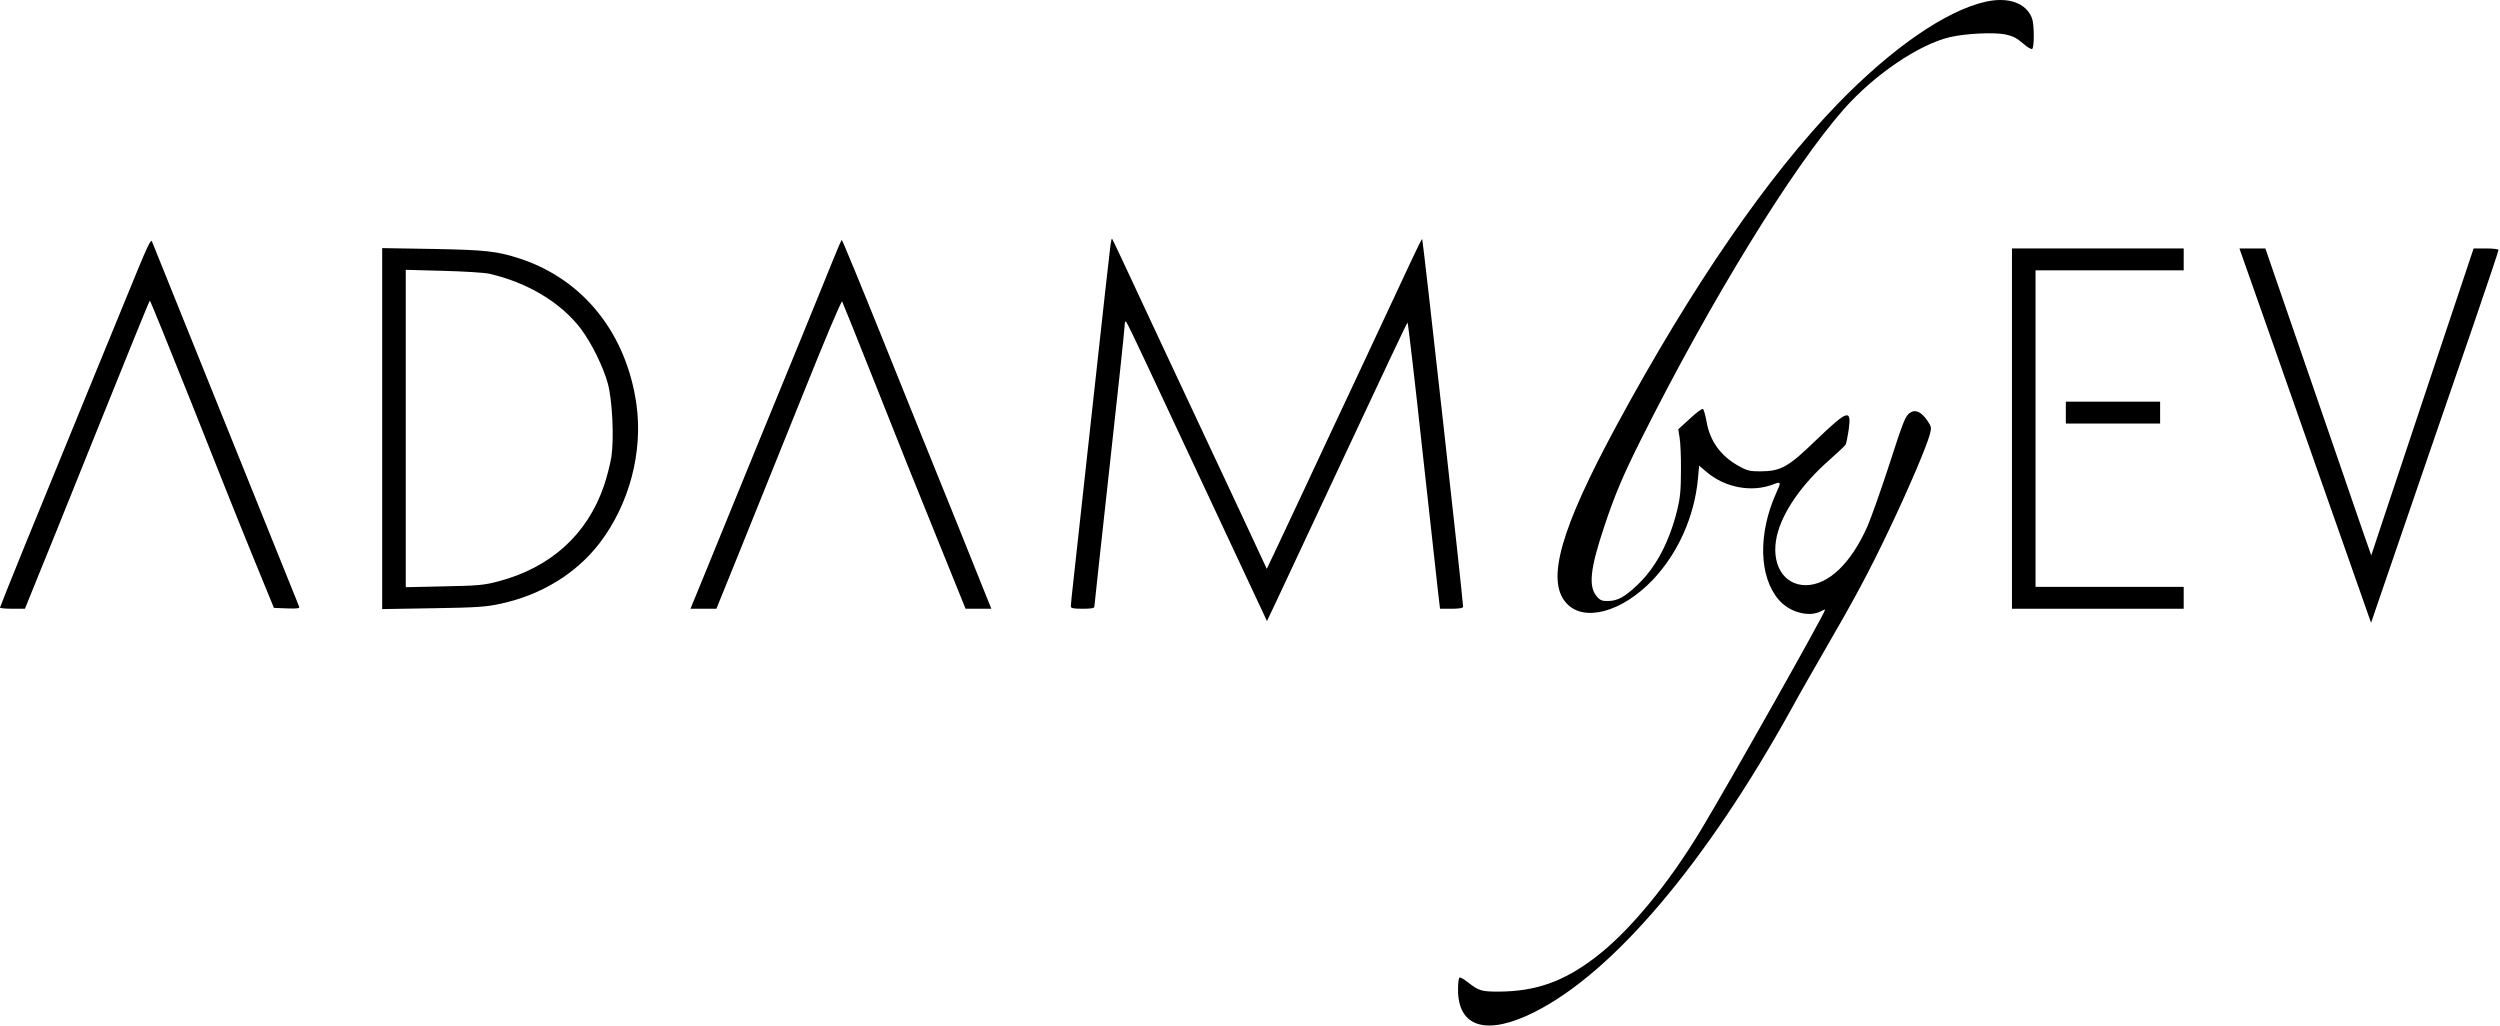
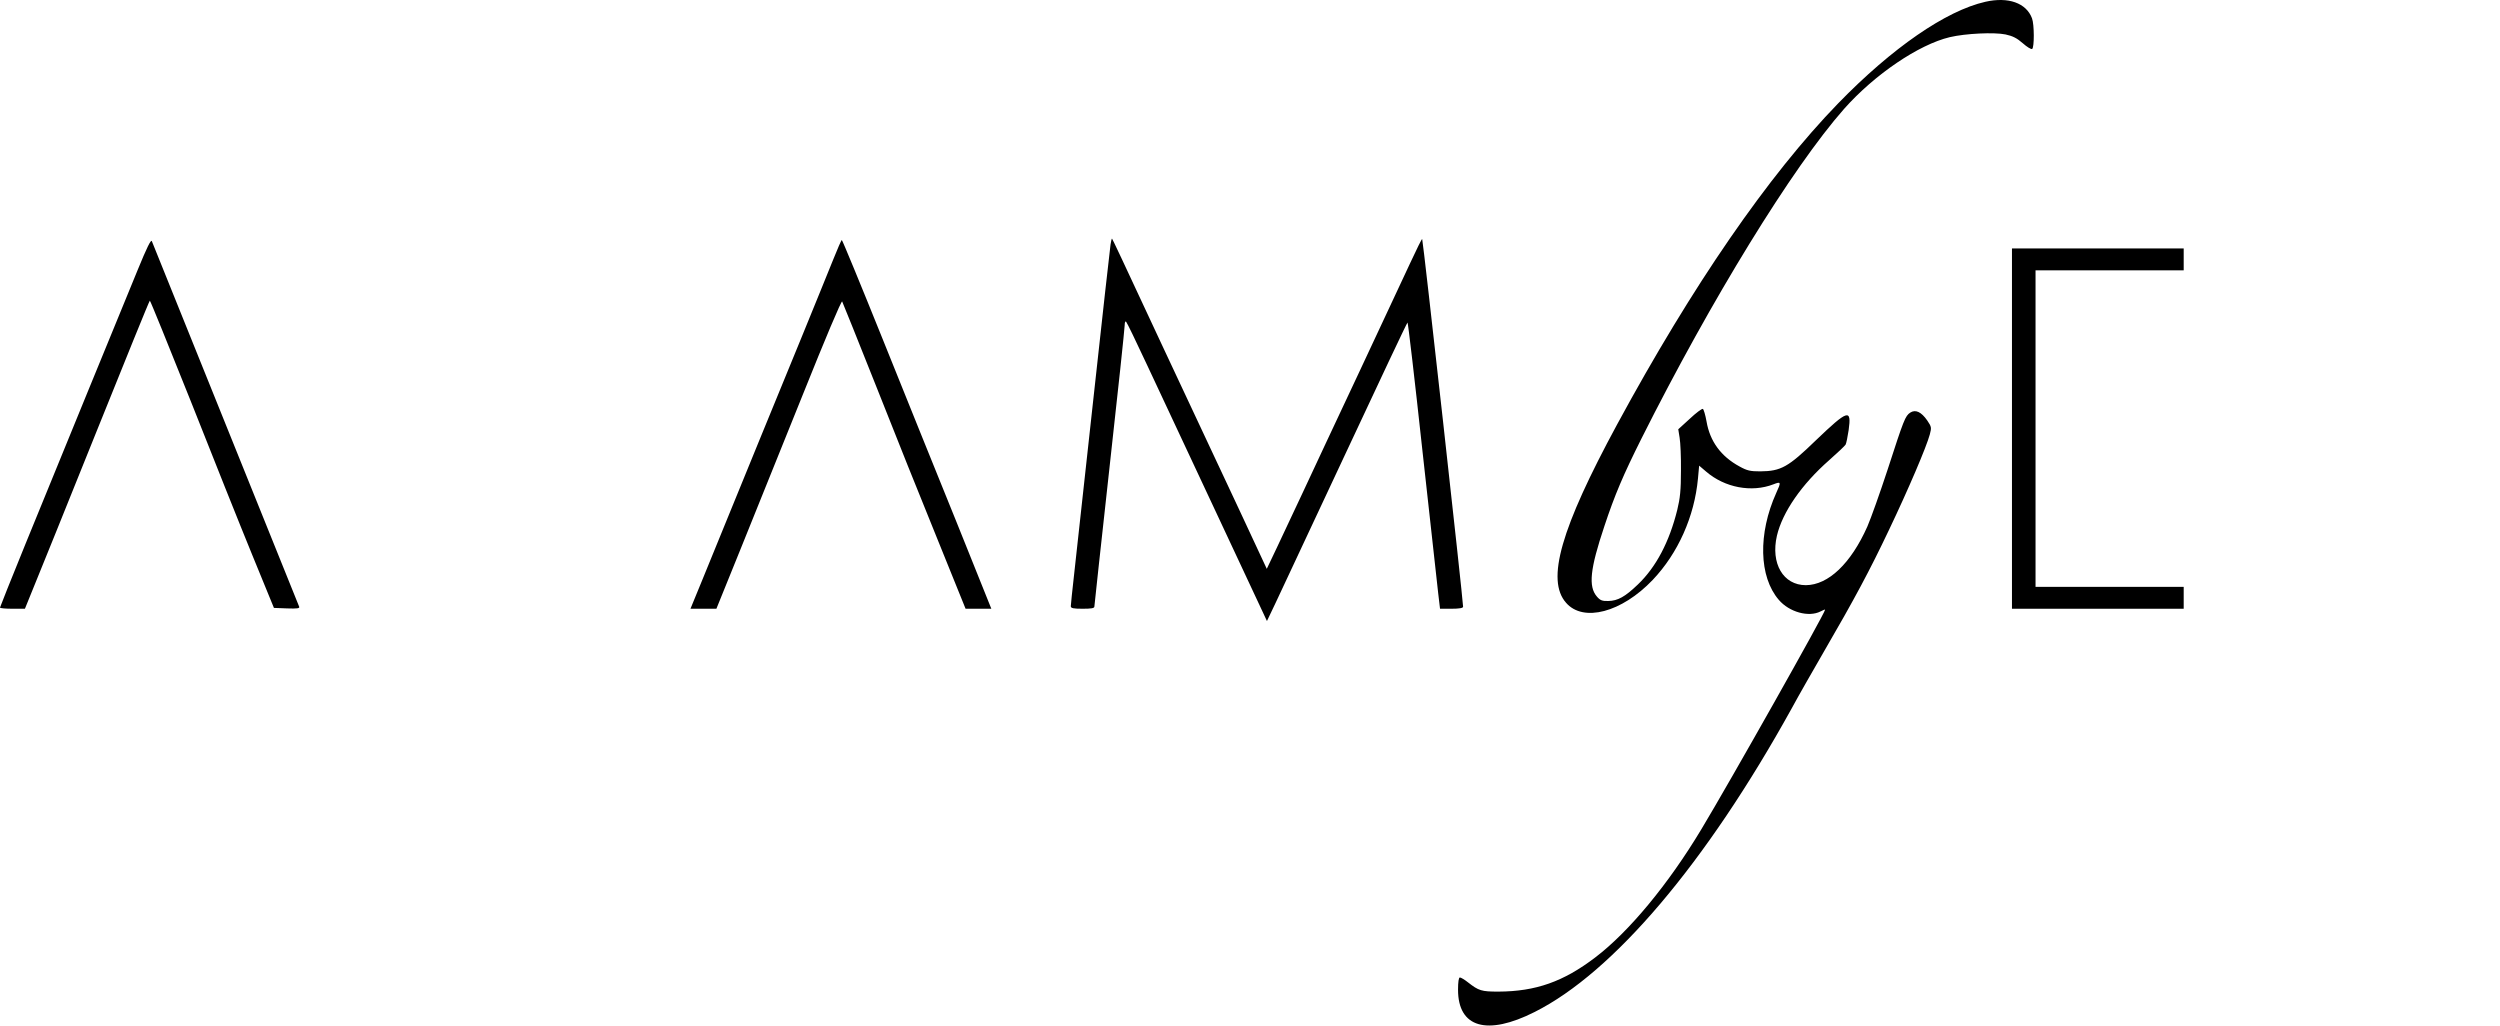
<svg xmlns="http://www.w3.org/2000/svg" width="838" height="344" viewBox="0 0 838 344" fill="none">
  <path d="M665.493 0.6C652.287 3.591 634.284 16.007 616.168 34.631C592.634 58.898 567.294 95.695 542.067 142.254C523.161 177.188 518.195 194.458 524.967 202.077C530.724 208.68 543.591 205.293 553.975 194.401C562.497 185.428 567.971 173.125 569.157 160.427L569.552 156.081L571.866 158.056C578.13 163.474 587.16 165.167 594.44 162.346C597.036 161.33 597.092 161.556 595.399 165.224C589.248 178.881 589.586 193.329 596.246 201.061C599.745 205.181 606.291 206.986 610.242 204.955C611.089 204.503 611.766 204.221 611.766 204.39C611.766 205.463 579.936 261.955 570.285 277.983C559.28 296.325 546.018 312.352 534.731 320.931C524.064 329.057 514.809 332.331 502.28 332.387C496.58 332.387 495.677 332.105 492.065 329.283C490.936 328.38 489.695 327.647 489.356 327.647C488.961 327.647 488.735 329.114 488.735 331.766C488.735 344.464 498.442 347.286 514.414 339.216C540.826 325.953 571.866 289.327 600.479 237.631C603.018 232.947 607.872 224.482 611.201 218.725C621.698 200.666 626.778 191.128 633.155 177.696C639.702 163.982 645.74 149.817 646.869 145.641C647.49 143.327 647.433 143.045 646.022 140.956C643.991 138.022 642.072 137.175 640.322 138.304C638.629 139.433 638.178 140.618 632.703 157.492C630.164 165.224 627.116 173.802 625.931 176.511C620.4 188.927 612.838 196.094 605.332 196.151C597.713 196.151 593.48 188.871 595.625 179.559C597.487 171.658 603.921 162.346 613.177 154.219C615.998 151.736 618.425 149.422 618.651 149.027C618.877 148.632 619.328 146.431 619.667 144.173C620.683 136.893 619.441 137.288 608.718 147.559C599.406 156.589 596.98 157.944 590.038 158C586.708 158 585.636 157.774 583.096 156.363C576.832 152.977 573.164 147.898 572.035 141.295C571.64 139.094 571.075 137.175 570.793 137.062C570.455 136.949 568.479 138.417 566.391 140.392L562.554 143.891L563.005 146.713C563.287 148.293 563.513 153.259 563.457 157.774C563.457 164.208 563.174 167.03 562.215 170.924C559.562 181.647 555.104 190.112 549.009 195.925C544.72 200.045 542.293 201.399 539.076 201.456C537.045 201.512 536.367 201.23 535.295 199.988C532.36 196.602 532.981 190.733 537.778 176.398C541.277 165.845 544.099 159.242 550.194 147.051C573.615 100.379 600.817 56.133 618.143 36.493C628.358 24.98 643.144 14.935 653.585 12.452C658.89 11.21 668.427 10.759 672.265 11.549C674.635 12.057 676.103 12.79 678.022 14.483C679.432 15.725 680.843 16.628 681.182 16.402C681.916 15.951 681.916 8.163 681.126 6.131C679.207 0.995 673.168 -1.149 665.493 0.6Z" fill="black" />
  <path d="M46.165 90.446C40.69 103.709 19.866 154.614 8.522 182.38C3.838 193.893 0 203.488 0 203.657C0 203.883 1.862 204.052 4.176 204.052H8.353L11.4 196.546C13.093 192.483 22.462 169.231 32.225 144.963C41.988 120.696 50.059 100.774 50.228 100.774C50.397 100.774 56.549 115.955 63.942 134.466C71.279 153.034 80.534 176.229 84.541 185.992L91.821 203.77L96.223 203.939C99.609 204.052 100.512 203.939 100.287 203.375C99.892 202.359 51.413 82.094 50.905 80.852C50.623 80.118 49.269 82.884 46.165 90.446Z" fill="black" />
  <path d="M372.252 81.981C372.082 83.166 369.486 106.192 366.551 133.225C363.56 160.201 360.682 186.839 360.061 192.37C359.441 197.844 358.933 202.754 358.933 203.205C358.933 203.883 359.779 204.052 362.883 204.052C365.818 204.052 366.834 203.883 366.834 203.318C366.834 202.867 369.148 181.873 371.913 156.646C374.735 131.419 376.992 109.973 376.992 109.014C376.992 107.998 377.218 107.546 377.5 107.885C377.782 108.167 380.886 114.601 384.442 122.22C387.997 129.839 398.494 152.3 407.806 172.109L424.681 208.172L427.615 202.02C429.195 198.634 439.749 176.116 451.036 152.018C462.323 127.863 471.635 108.111 471.805 108.111C471.974 108.111 474.231 127.355 476.771 150.833C479.367 174.367 481.794 195.982 482.076 198.803L482.697 204.052H486.534C489.13 204.052 490.428 203.826 490.428 203.375C490.428 201.061 476.997 80.401 476.714 80.118C476.602 80.006 474.852 83.505 472.82 87.907C470.732 92.365 463.057 108.788 455.72 124.477C448.327 140.166 439.862 158.282 436.814 164.829C433.767 171.319 429.76 179.841 427.954 183.679L424.624 190.677L415.707 171.545C399.623 137.232 393.302 123.744 389.408 115.447C375.525 85.649 372.929 80.175 372.759 80.006C372.647 79.893 372.421 80.796 372.252 81.981Z" fill="black" />
  <path d="M279.245 87.117C277.778 90.728 273.037 102.467 268.635 113.19C264.233 123.913 258.082 138.868 254.978 146.487C251.874 154.106 247.02 165.901 244.255 172.73C241.433 179.559 237.426 189.379 235.338 194.571L231.444 204.052H235.789H240.135L248.205 184.13C252.607 173.238 262.032 149.873 269.087 132.322C276.593 113.585 282.067 100.605 282.293 101.056C282.518 101.451 287.654 114.319 293.749 129.613C299.788 144.963 309.043 167.989 314.235 180.744L323.66 204.052H328.006H332.295L320.782 175.382C314.405 159.637 303.174 131.87 295.837 113.585C288.501 95.356 282.349 80.457 282.18 80.457C282.01 80.457 280.712 83.448 279.245 87.117Z" fill="black" />
-   <path d="M128.11 143.665V204.165L145.21 203.883C159.77 203.657 163.044 203.431 167.841 202.359C181.498 199.424 193.237 192.2 201.082 181.929C210.958 168.949 215.586 151.454 213.328 135.482C209.942 111.723 195.551 93.72 174.387 86.722C166.599 84.182 162.987 83.787 145.21 83.448L128.11 83.166V143.665ZM163.947 91.744C176.814 94.679 187.988 101.395 194.704 110.199C198.316 115.052 202.21 122.897 203.79 128.71C205.258 134.297 205.879 146.995 204.919 153.26C204.524 155.573 203.452 159.919 202.436 162.854C196.849 179.164 184.602 190.225 167.107 194.853C162.31 196.151 160.278 196.32 148.878 196.546L136.011 196.828V143.665V90.446L148.596 90.785C155.481 90.954 162.423 91.406 163.947 91.744Z" fill="black" />
  <path d="M674.41 143.665V204.052H703.192H731.974V200.384V196.715H707.143H682.311V143.665V90.616H707.143H731.974V86.947V83.279H703.192H674.41V143.665Z" fill="black" />
-   <path d="M753.477 91.293C755.057 95.751 758.838 106.474 761.886 115.165C772.552 145.641 778.816 163.305 785.589 182.606C789.37 193.329 792.982 203.544 793.603 205.406L794.788 208.736L801.729 188.475C805.567 177.301 811.493 160.088 814.879 150.155C818.322 140.223 824.812 121.317 829.327 108.224C833.841 95.074 837.51 84.069 837.51 83.787C837.51 83.505 835.647 83.279 833.333 83.279H829.157L816.854 120.075C810.082 140.336 802.35 163.531 799.698 171.545L794.844 186.162L792.192 178.599C790.781 174.423 786.153 160.991 781.92 148.745C777.688 136.498 770.859 116.745 766.795 104.894L759.346 83.279H755H750.655L753.477 91.293Z" fill="black" />
-   <path d="M692.469 138.304V141.972H708.271H724.073V138.304V134.636H708.271H692.469V138.304Z" fill="black" />
</svg>